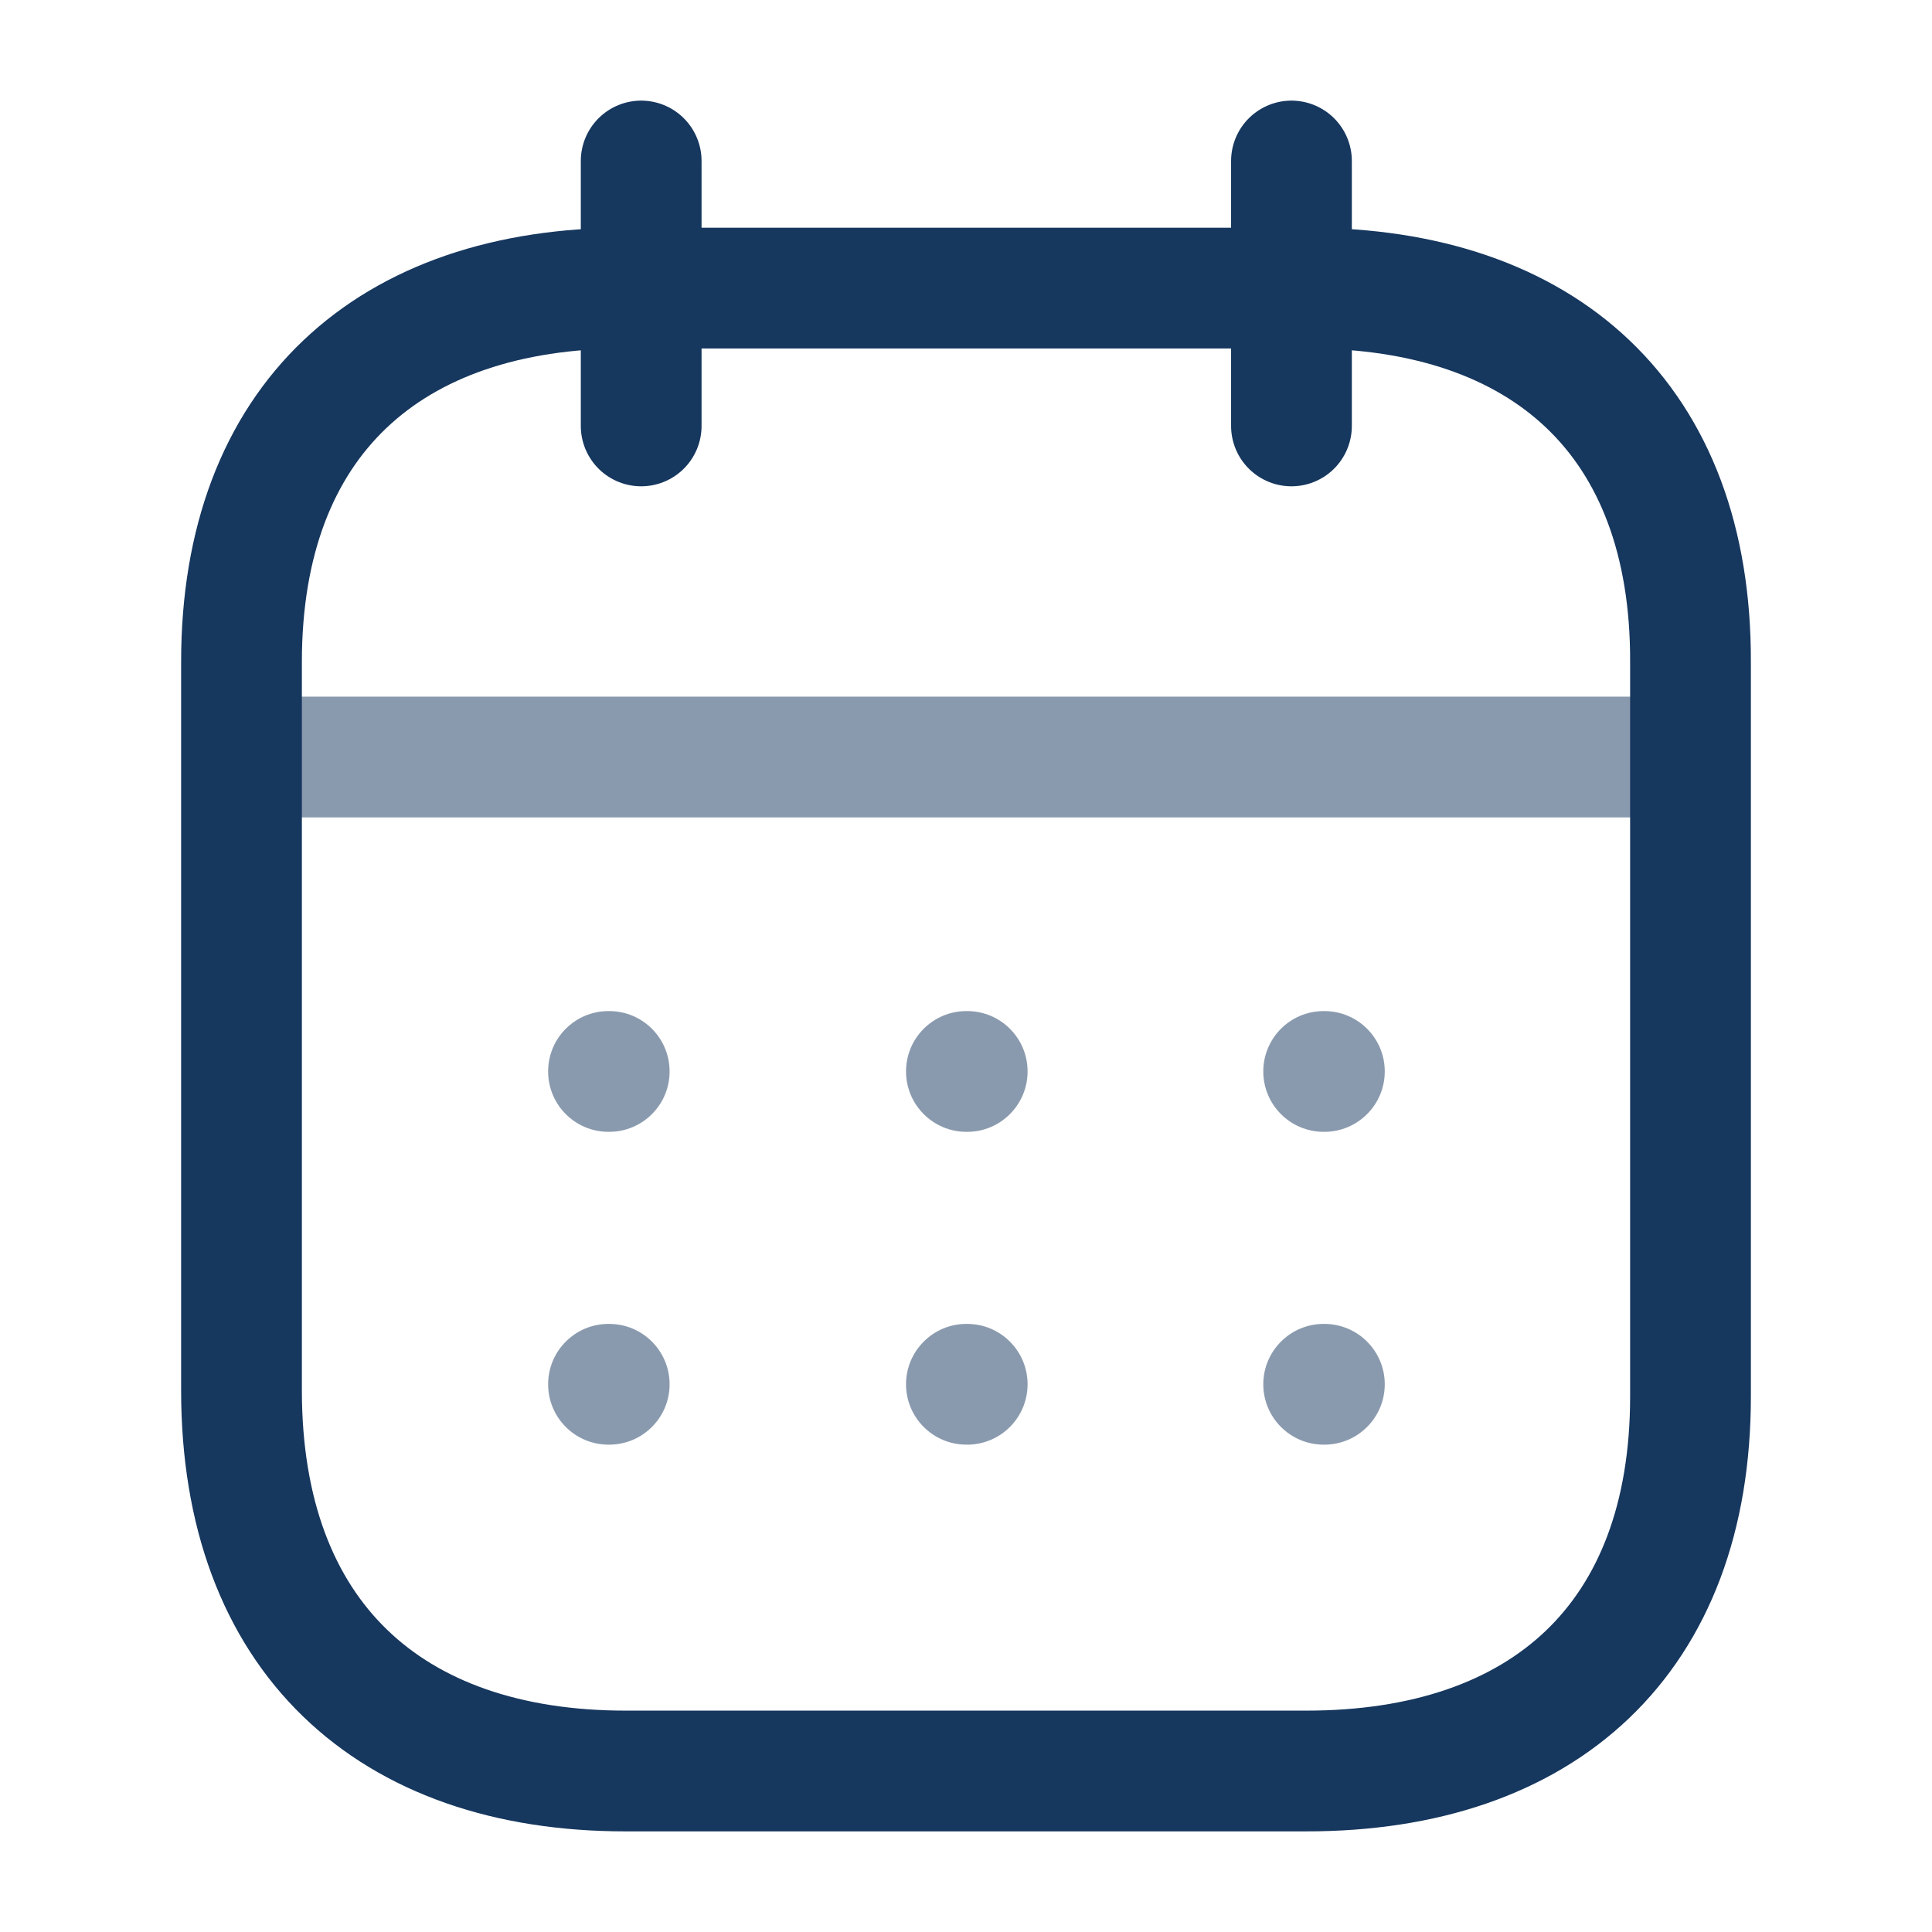
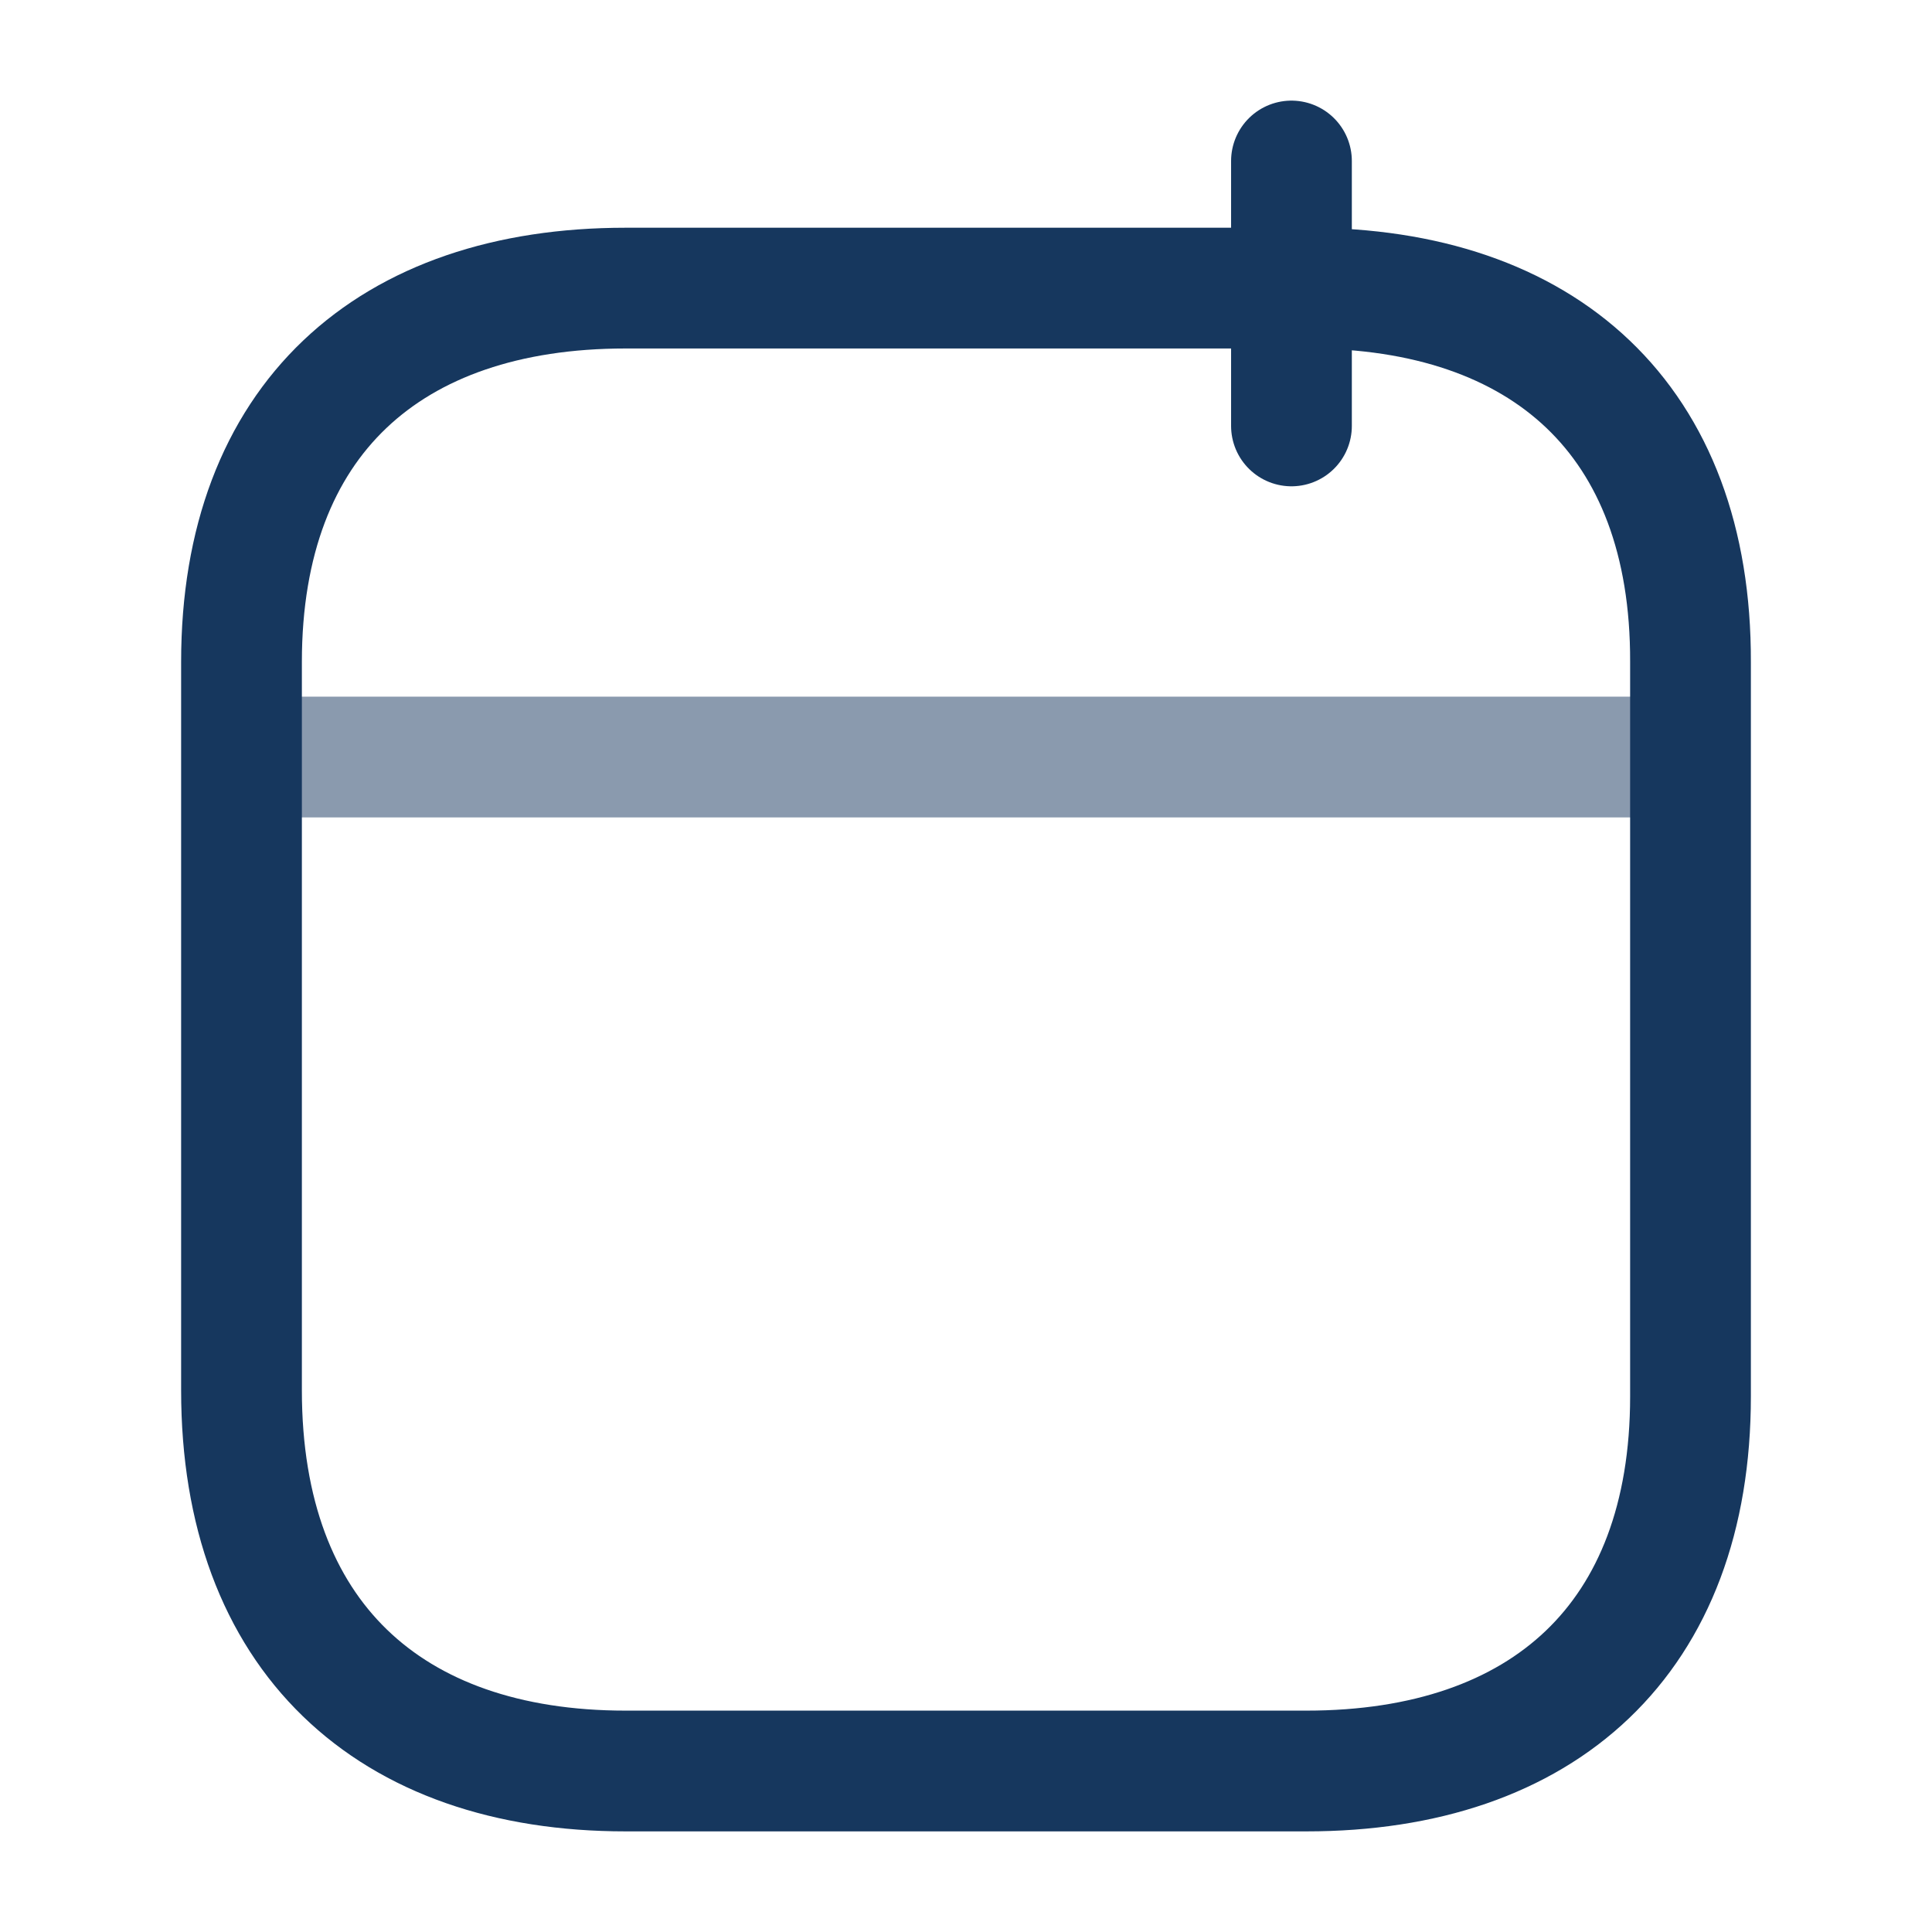
<svg xmlns="http://www.w3.org/2000/svg" width="24" height="24" viewBox="0 0 24 24" fill="none">
  <path opacity="0.5" d="M3.092 9.404H20.916" stroke="#16375E" stroke-width="1.5" stroke-linecap="round" stroke-linejoin="round" />
-   <path opacity="0.5" fill-rule="evenodd" clip-rule="evenodd" d="M6.809 13.31C6.809 12.895 7.144 12.56 7.559 12.56H7.568C7.982 12.56 8.318 12.895 8.318 13.31C8.318 13.724 7.982 14.06 7.568 14.06H7.559C7.144 14.06 6.809 13.724 6.809 13.31ZM12.005 12.56C11.591 12.56 11.255 12.895 11.255 13.31C11.255 13.724 11.591 14.06 12.005 14.06H12.015C12.429 14.06 12.765 13.724 12.765 13.31C12.765 12.895 12.429 12.56 12.015 12.56H12.005ZM16.443 12.56C16.029 12.56 15.693 12.895 15.693 13.31C15.693 13.724 16.029 14.06 16.443 14.06H16.452C16.866 14.06 17.202 13.724 17.202 13.31C17.202 12.895 16.866 12.56 16.452 12.56H16.443ZM16.443 16.446C16.029 16.446 15.693 16.782 15.693 17.196C15.693 17.61 16.029 17.946 16.443 17.946H16.452C16.866 17.946 17.202 17.61 17.202 17.196C17.202 16.782 16.866 16.446 16.452 16.446H16.443ZM11.255 17.196C11.255 16.782 11.591 16.446 12.005 16.446H12.015C12.429 16.446 12.765 16.782 12.765 17.196C12.765 17.61 12.429 17.946 12.015 17.946H12.005C11.591 17.946 11.255 17.61 11.255 17.196ZM7.559 16.446C7.144 16.446 6.809 16.782 6.809 17.196C6.809 17.61 7.144 17.946 7.559 17.946H7.568C7.982 17.946 8.318 17.61 8.318 17.196C8.318 16.782 7.982 16.446 7.568 16.446H7.559Z" fill="#16375E" />
  <path d="M16.043 2V5.291" stroke="#16375E" stroke-width="1.5" stroke-linecap="round" stroke-linejoin="round" />
-   <path d="M7.965 2V5.291" stroke="#16375E" stroke-width="1.5" stroke-linecap="round" stroke-linejoin="round" />
  <path fill-rule="evenodd" clip-rule="evenodd" d="M16.238 3.579H7.771C4.834 3.579 3 5.215 3 8.222V17.272C3 20.326 4.834 22 7.771 22H16.229C19.175 22 21 20.355 21 17.347V8.222C21.009 5.215 19.184 3.579 16.238 3.579Z" stroke="#16375E" stroke-width="1.5" stroke-linecap="round" stroke-linejoin="round" />
</svg>